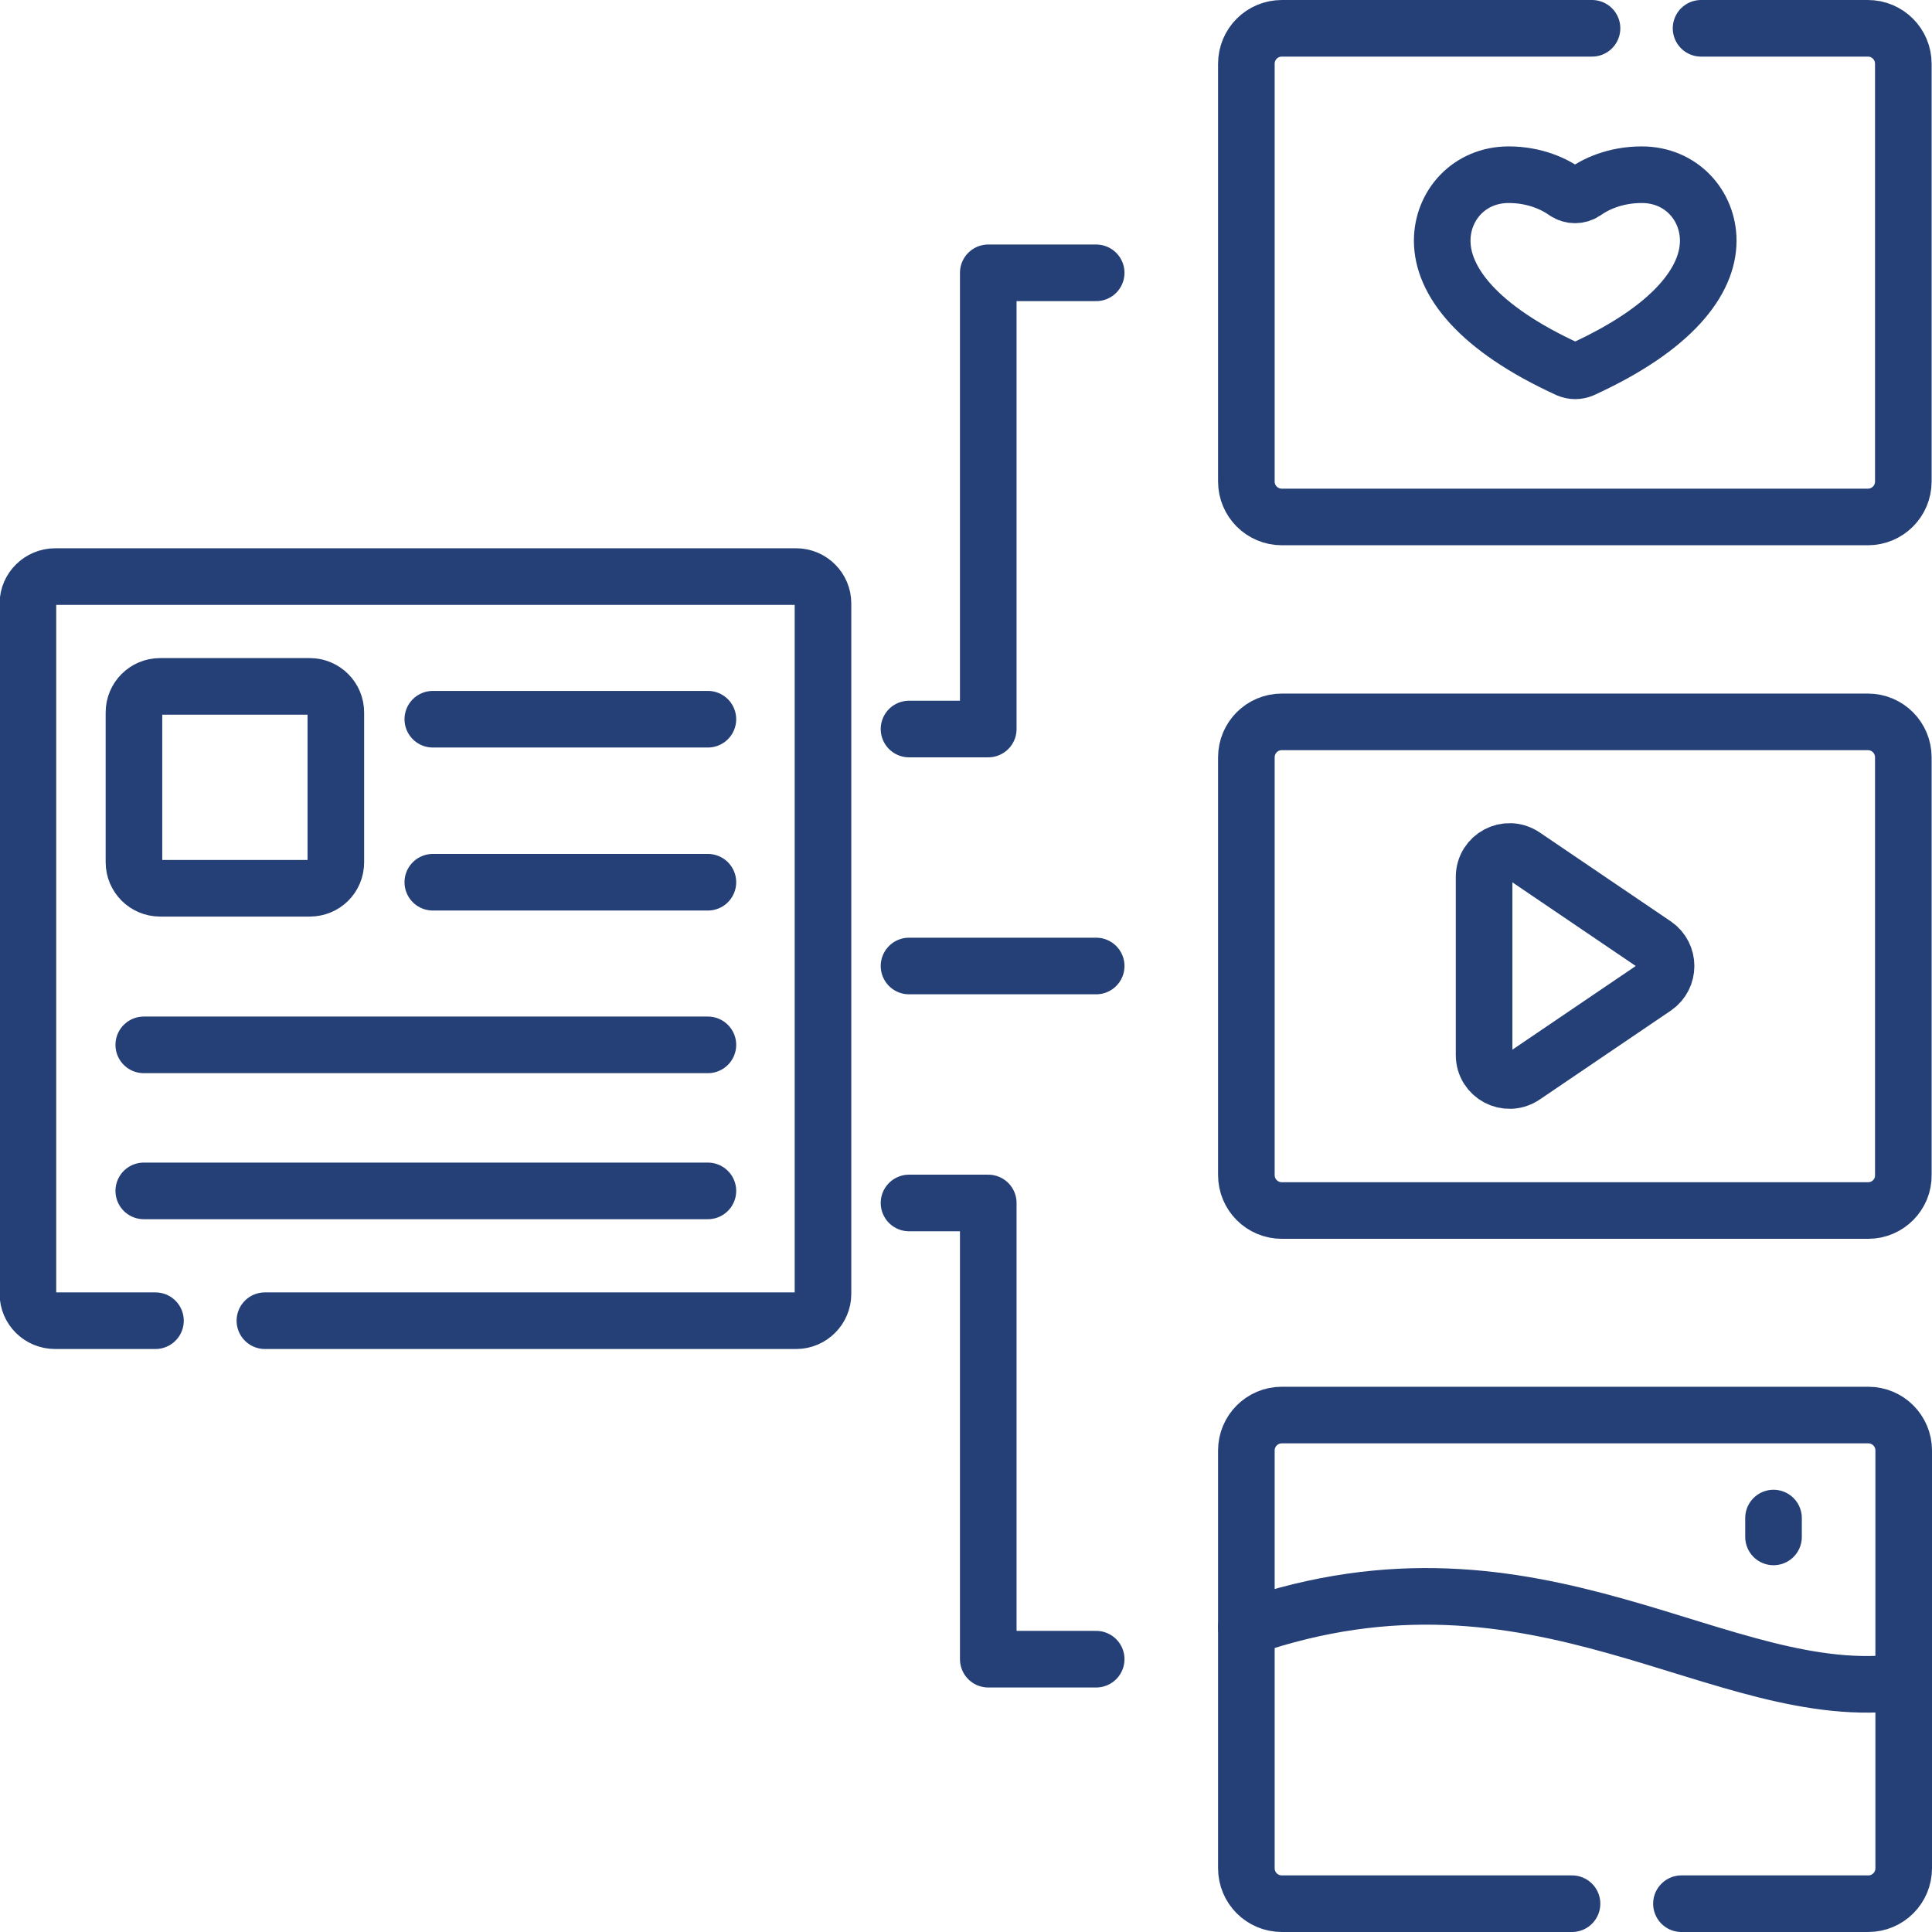
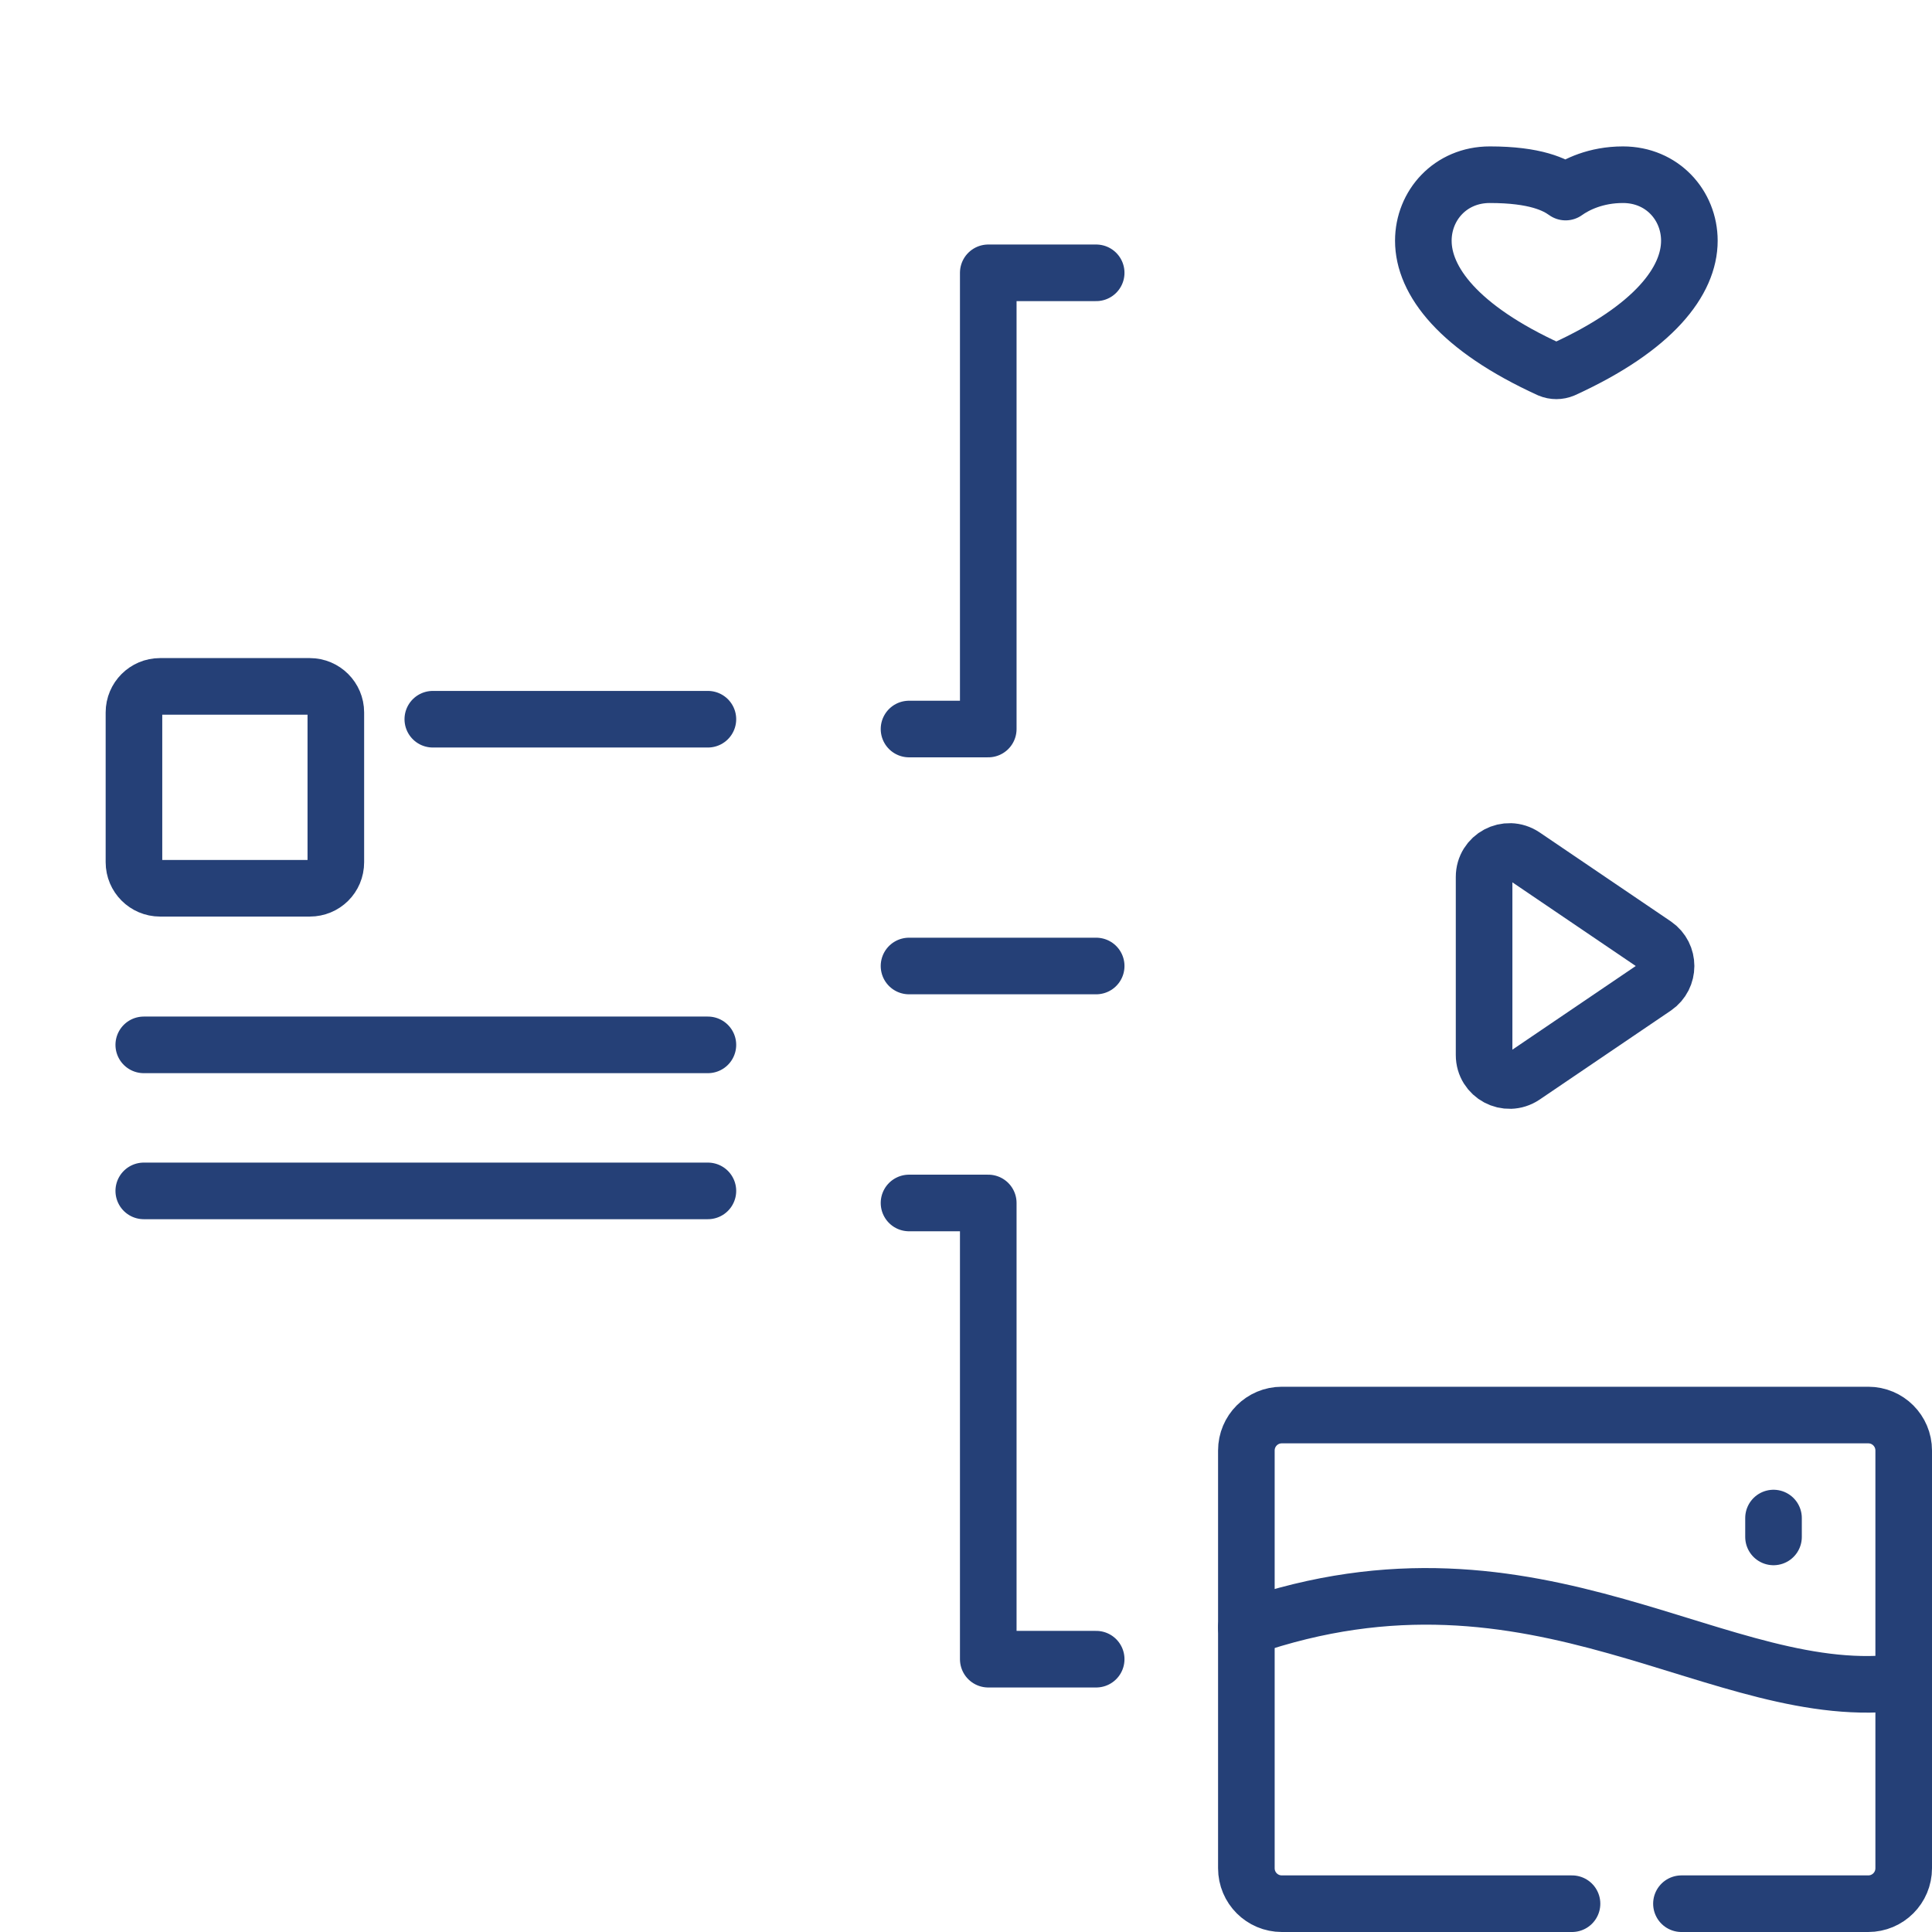
<svg xmlns="http://www.w3.org/2000/svg" id="Capa_1" x="0px" y="0px" viewBox="0 0 512 512" style="enable-background:new 0 0 512 512;" xml:space="preserve">
  <style type="text/css">	.st0{fill:none;stroke:#254077;stroke-width:15;stroke-linecap:round;stroke-linejoin:round;stroke-miterlimit:10;}</style>
  <g>
-     <path class="st0" d="M495.1,320.8H339.7c-5.2,0-9.4-4.2-9.4-9.4V200.7c0-5.2,4.2-9.4,9.4-9.4h155.3c5.2,0,9.4,4.2,9.4,9.4v110.7  C504.5,316.5,500.3,320.8,495.1,320.8z" />
    <path class="st0" d="M438.6,250.4l-34.8-23.6c-4.5-3-10.5,0.2-10.5,5.6v47.2c0,5.4,6,8.6,10.5,5.6l34.8-23.6  C442.5,258.9,442.5,253.1,438.6,250.4z" />
    <path class="st0" d="M504.5,445.7v-61.3c0-5.2-4.2-9.4-9.4-9.4H339.7c-5.2,0-9.4,4.2-9.4,9.4v46.9  C407.8,404.4,456.2,452.5,504.5,445.7z" />
    <line class="st0" x1="470" y1="402.3" x2="470" y2="407.3" />
-     <path class="st0" d="M414.9,50.9c1.5,1,3.5,1,5,0c2.8-2,8-4.6,15.2-4.6c10.4,0,17.6,8.1,17.6,17.5c0,10.6-9.3,23.1-33.4,34.1  c-1.2,0.5-2.5,0.5-3.7,0c-24.1-11-33.4-23.5-33.4-34.1c0-9.4,7.2-17.5,17.6-17.5C406.9,46.3,412.1,48.9,414.9,50.9z" />
+     <path class="st0" d="M414.9,50.9c2.8-2,8-4.6,15.2-4.6c10.4,0,17.6,8.1,17.6,17.5c0,10.6-9.3,23.1-33.4,34.1  c-1.2,0.5-2.5,0.5-3.7,0c-24.1-11-33.4-23.5-33.4-34.1c0-9.4,7.2-17.5,17.6-17.5C406.9,46.3,412.1,48.9,414.9,50.9z" />
    <g>
      <line class="st0" x1="240.9" y1="256" x2="290.5" y2="256" />
      <g>
        <polyline class="st0" points="240.9,193.2 261.9,193.2 261.9,72.3 290.5,72.3    " />
        <polyline class="st0" points="290.5,439.7 261.9,439.7 261.9,318.8 240.9,318.8    " />
      </g>
    </g>
-     <path class="st0" d="M421.9,7.5h-82.2c-5.2,0-9.4,4.2-9.4,9.4v110.7c0,5.2,4.2,9.4,9.4,9.4h155.3c5.2,0,9.4-4.2,9.4-9.4V16.9  c0-5.2-4.2-9.4-9.4-9.4h-44.2" />
    <path class="st0" d="M330.3,431.3v63.8c0,5.2,4.2,9.4,9.4,9.4h76.9" />
    <path class="st0" d="M445.6,504.5h49.5c5.2,0,9.4-4.2,9.4-9.4v-49.4" />
    <path class="st0" d="M82.1,235.4H42.4c-3.8,0-6.9-3.1-6.9-6.9v-39.7c0-3.8,3.1-6.9,6.9-6.9h39.7c3.8,0,6.9,3.1,6.9,6.9v39.7  C89,232.4,85.9,235.4,82.1,235.4z" />
    <g>
      <line class="st0" x1="38.1" y1="276.9" x2="187.6" y2="276.9" />
-       <line class="st0" x1="114.7" y1="233.8" x2="187.6" y2="233.8" />
      <line class="st0" x1="114.7" y1="190.6" x2="187.6" y2="190.6" />
      <line class="st0" x1="38.1" y1="315.6" x2="187.6" y2="315.6" />
    </g>
-     <path class="st0" d="M70.2,350h140.8c3.9,0,7.1-3.2,7.1-7.1v-183c0-3.9-3.2-7.1-7.1-7.1H14.6c-3.9,0-7.2,3.2-7.2,7.1v183  c0,3.9,3.2,7.1,7.2,7.1h26.6" />
  </g>
</svg>